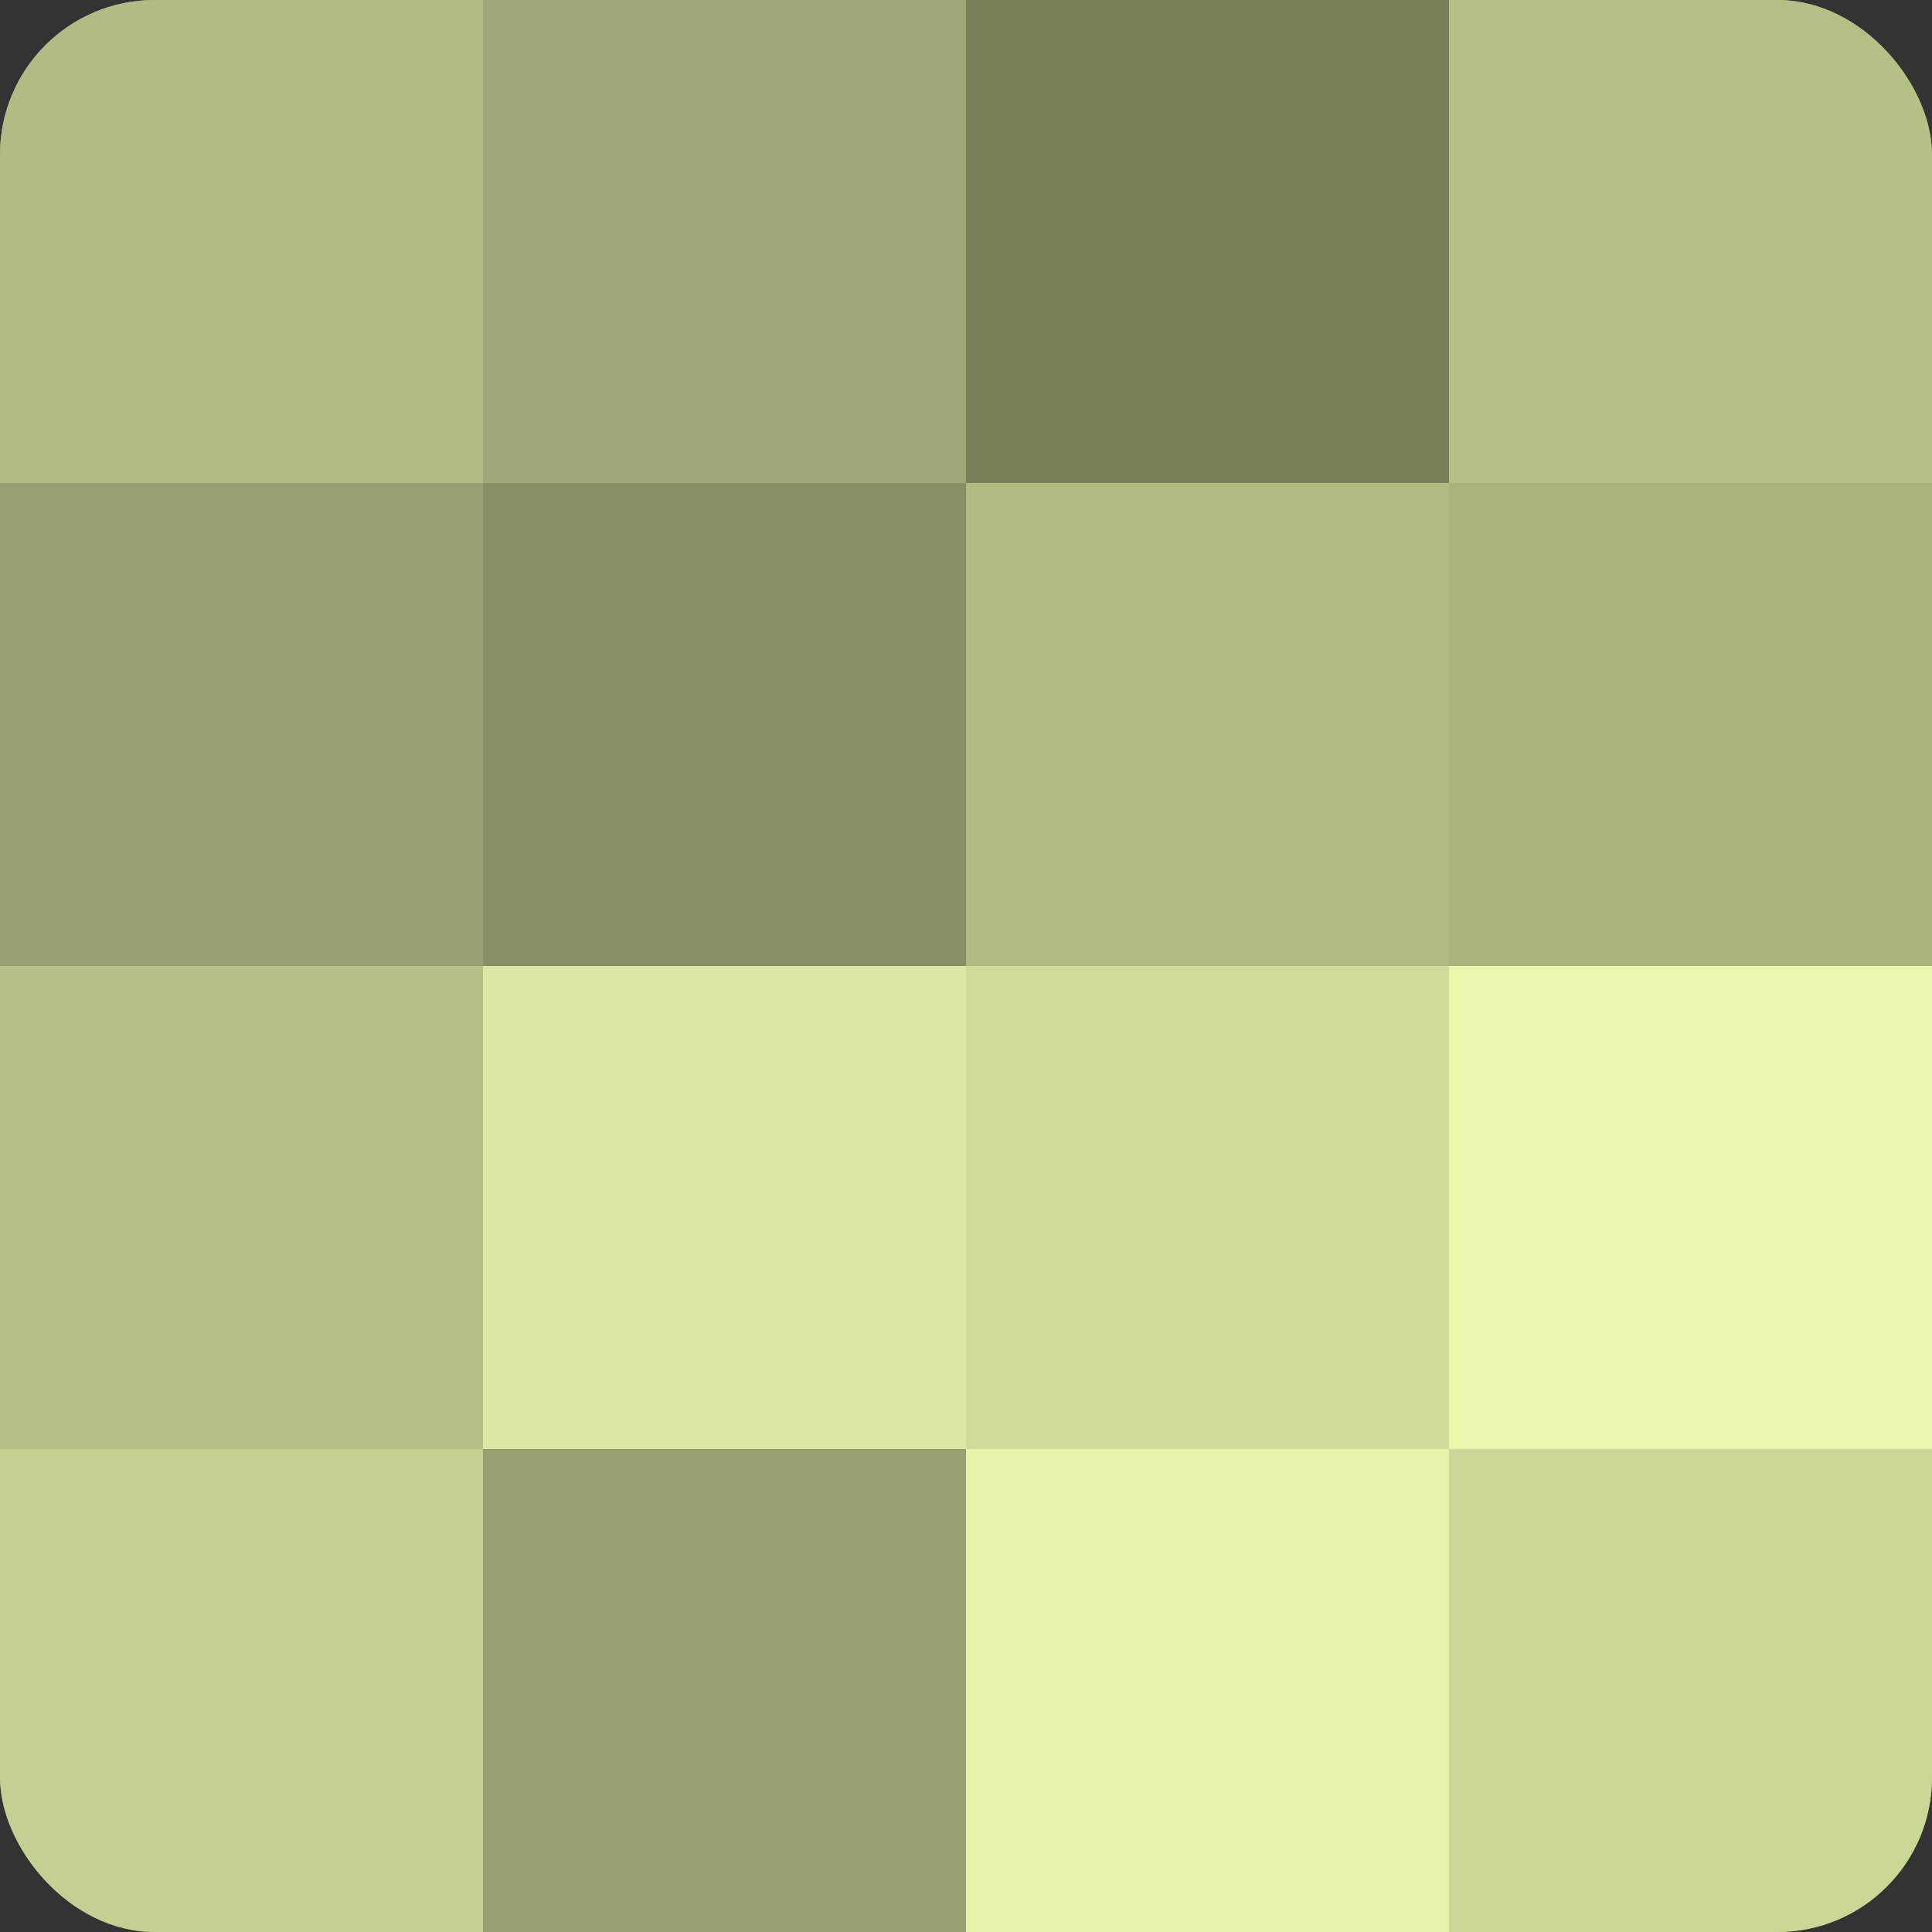
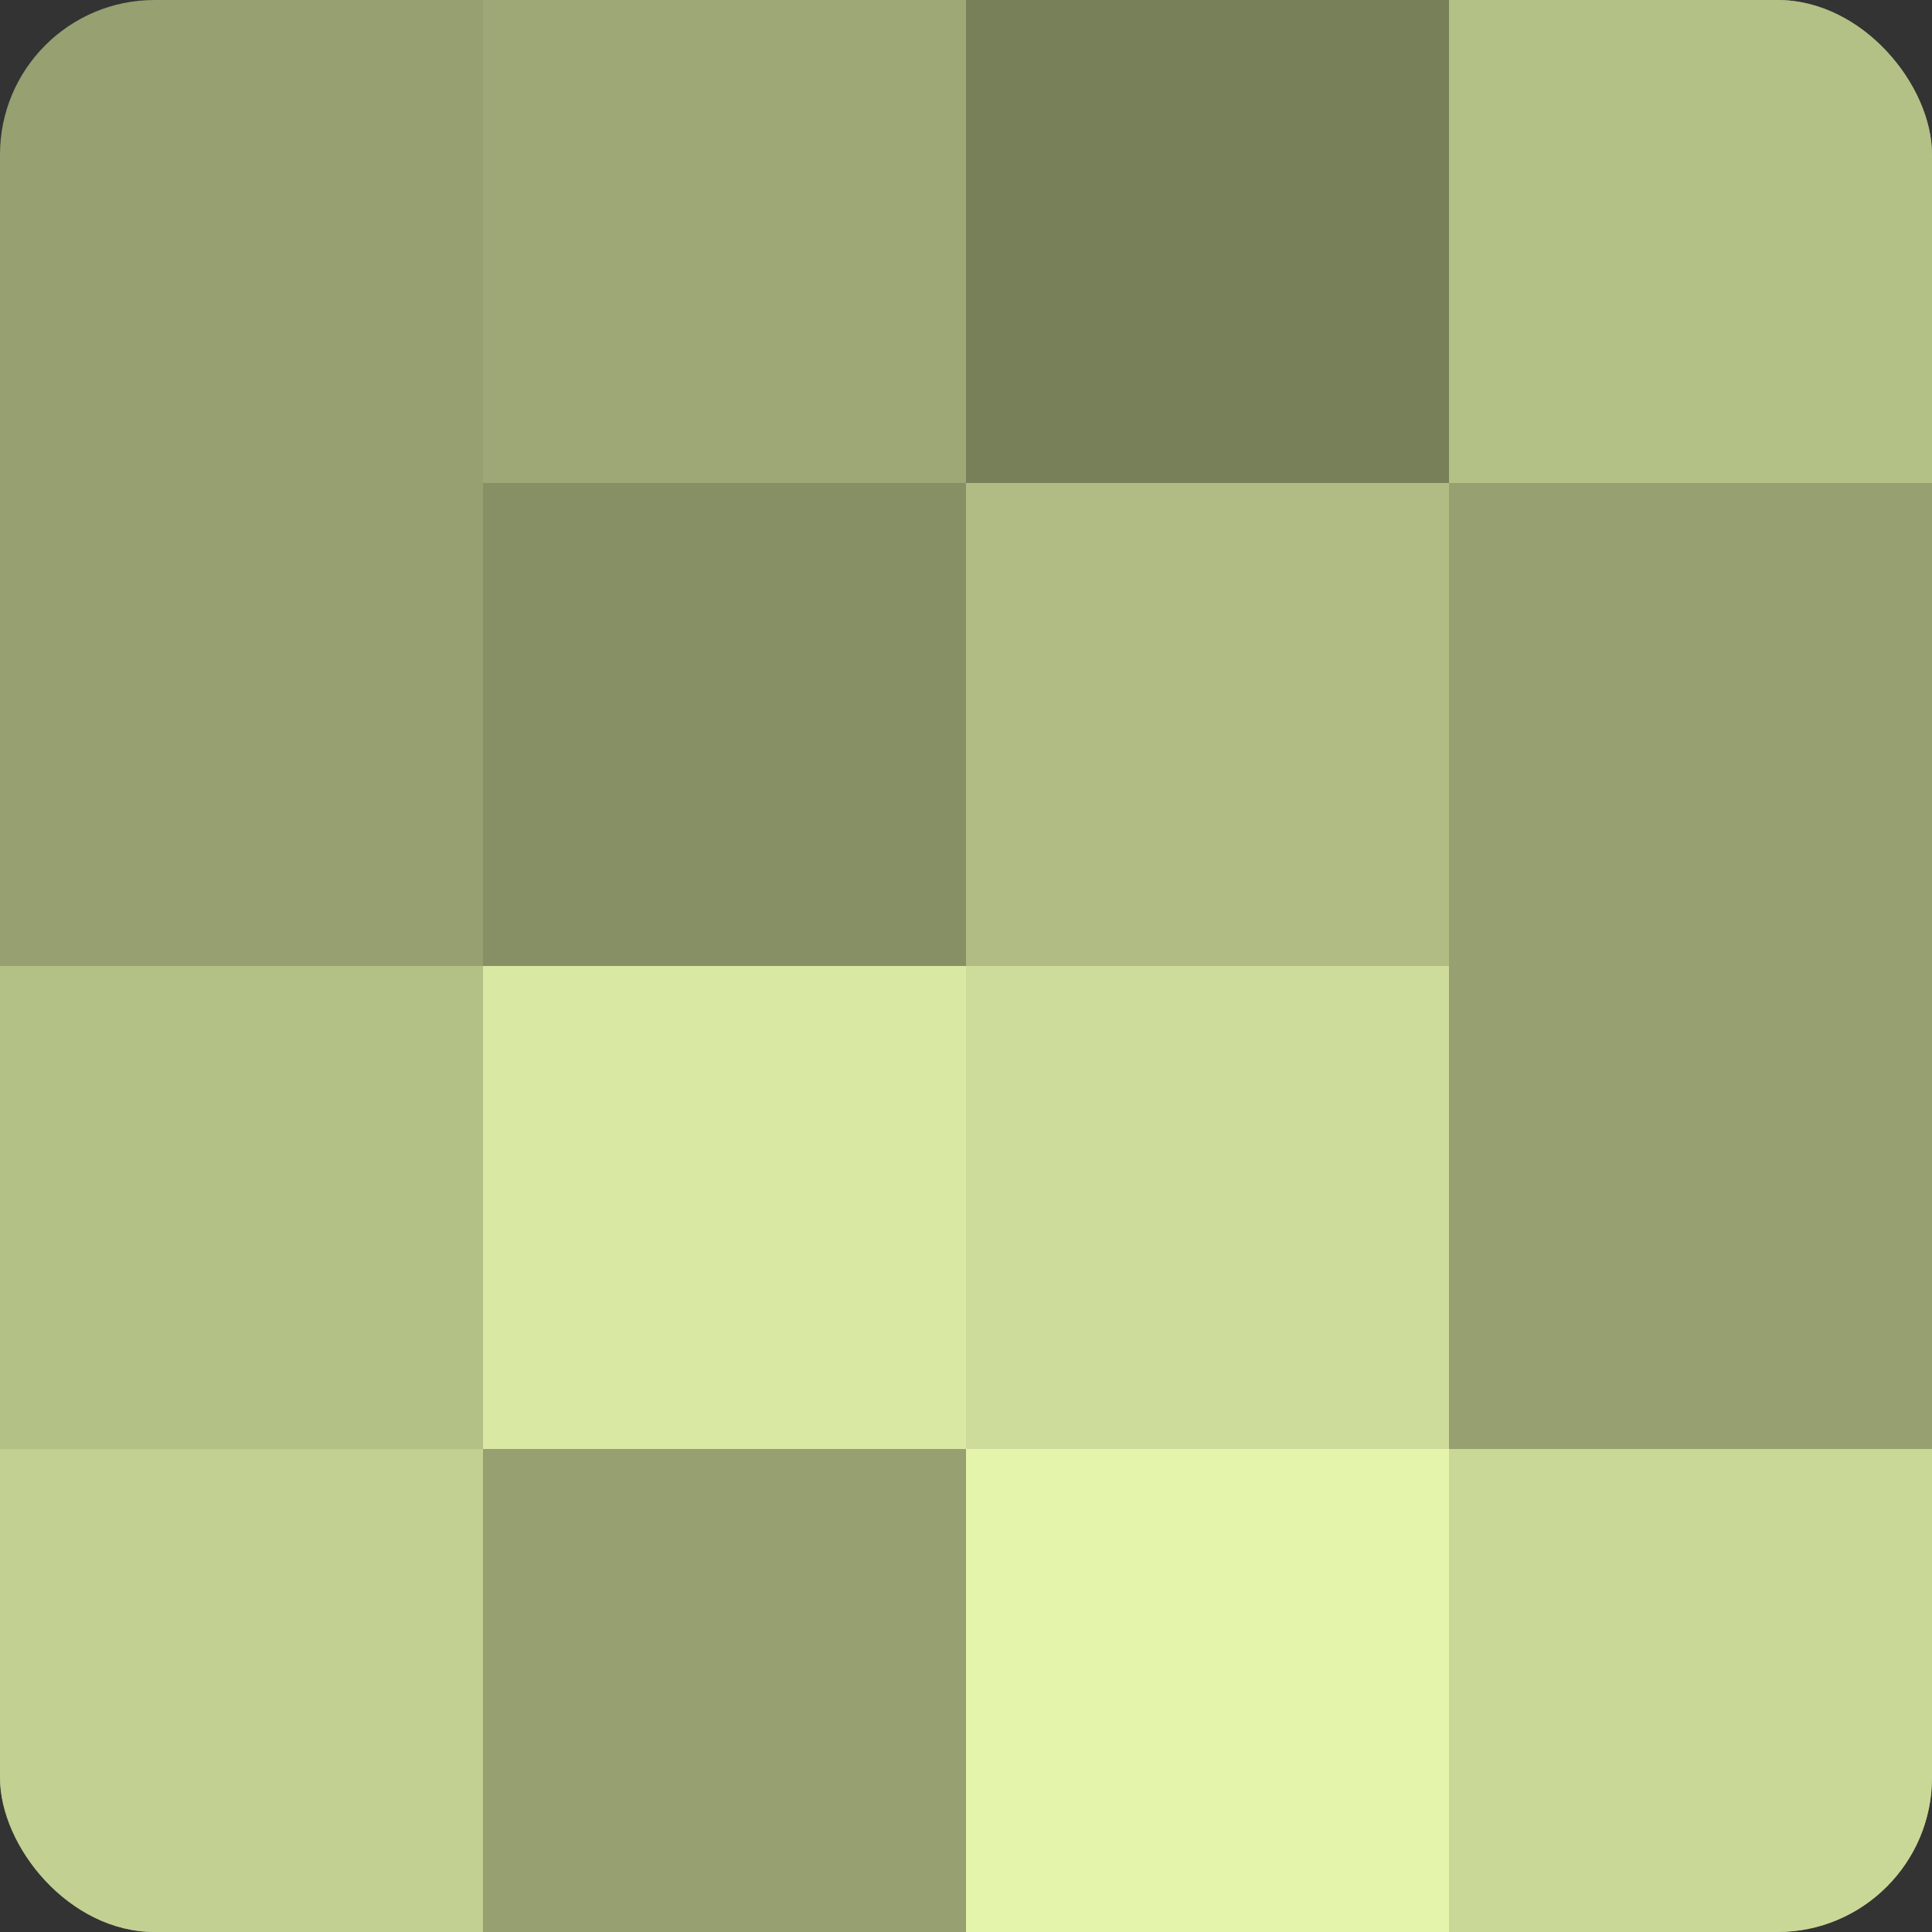
<svg xmlns="http://www.w3.org/2000/svg" width="60" height="60" viewBox="0 0 100 100" preserveAspectRatio="xMidYMid meet">
  <rect x="0" y="0" width="100" height="100" fill="#333333" stroke="none" />
  <defs>
    <clipPath id="c" width="100" height="100">
      <rect width="100" height="100" rx="8" ry="8" />
    </clipPath>
  </defs>
  <g clip-path="url(#c)">
    <rect width="100" height="100" fill="#96a070" />
-     <rect width="25" height="25" fill="#b0bc84" />
    <rect y="25" width="25" height="25" fill="#96a070" />
    <rect y="50" width="25" height="25" fill="#b3c086" />
    <rect y="75" width="25" height="25" fill="#c2d092" />
    <rect x="25" width="25" height="25" fill="#9da876" />
    <rect x="25" y="25" width="25" height="25" fill="#879065" />
    <rect x="25" y="50" width="25" height="25" fill="#d9e8a2" />
-     <rect x="25" y="75" width="25" height="25" fill="#96a070" />
    <rect x="50" width="25" height="25" fill="#78805a" />
    <rect x="50" y="25" width="25" height="25" fill="#b0bc84" />
    <rect x="50" y="50" width="25" height="25" fill="#cddc9a" />
    <rect x="50" y="75" width="25" height="25" fill="#e4f4ab" />
    <rect x="75" width="25" height="25" fill="#b3c086" />
-     <rect x="75" y="25" width="25" height="25" fill="#a8b47e" />
-     <rect x="75" y="50" width="25" height="25" fill="#e7f8ad" />
    <rect x="75" y="75" width="25" height="25" fill="#cad897" />
  </g>
</svg>